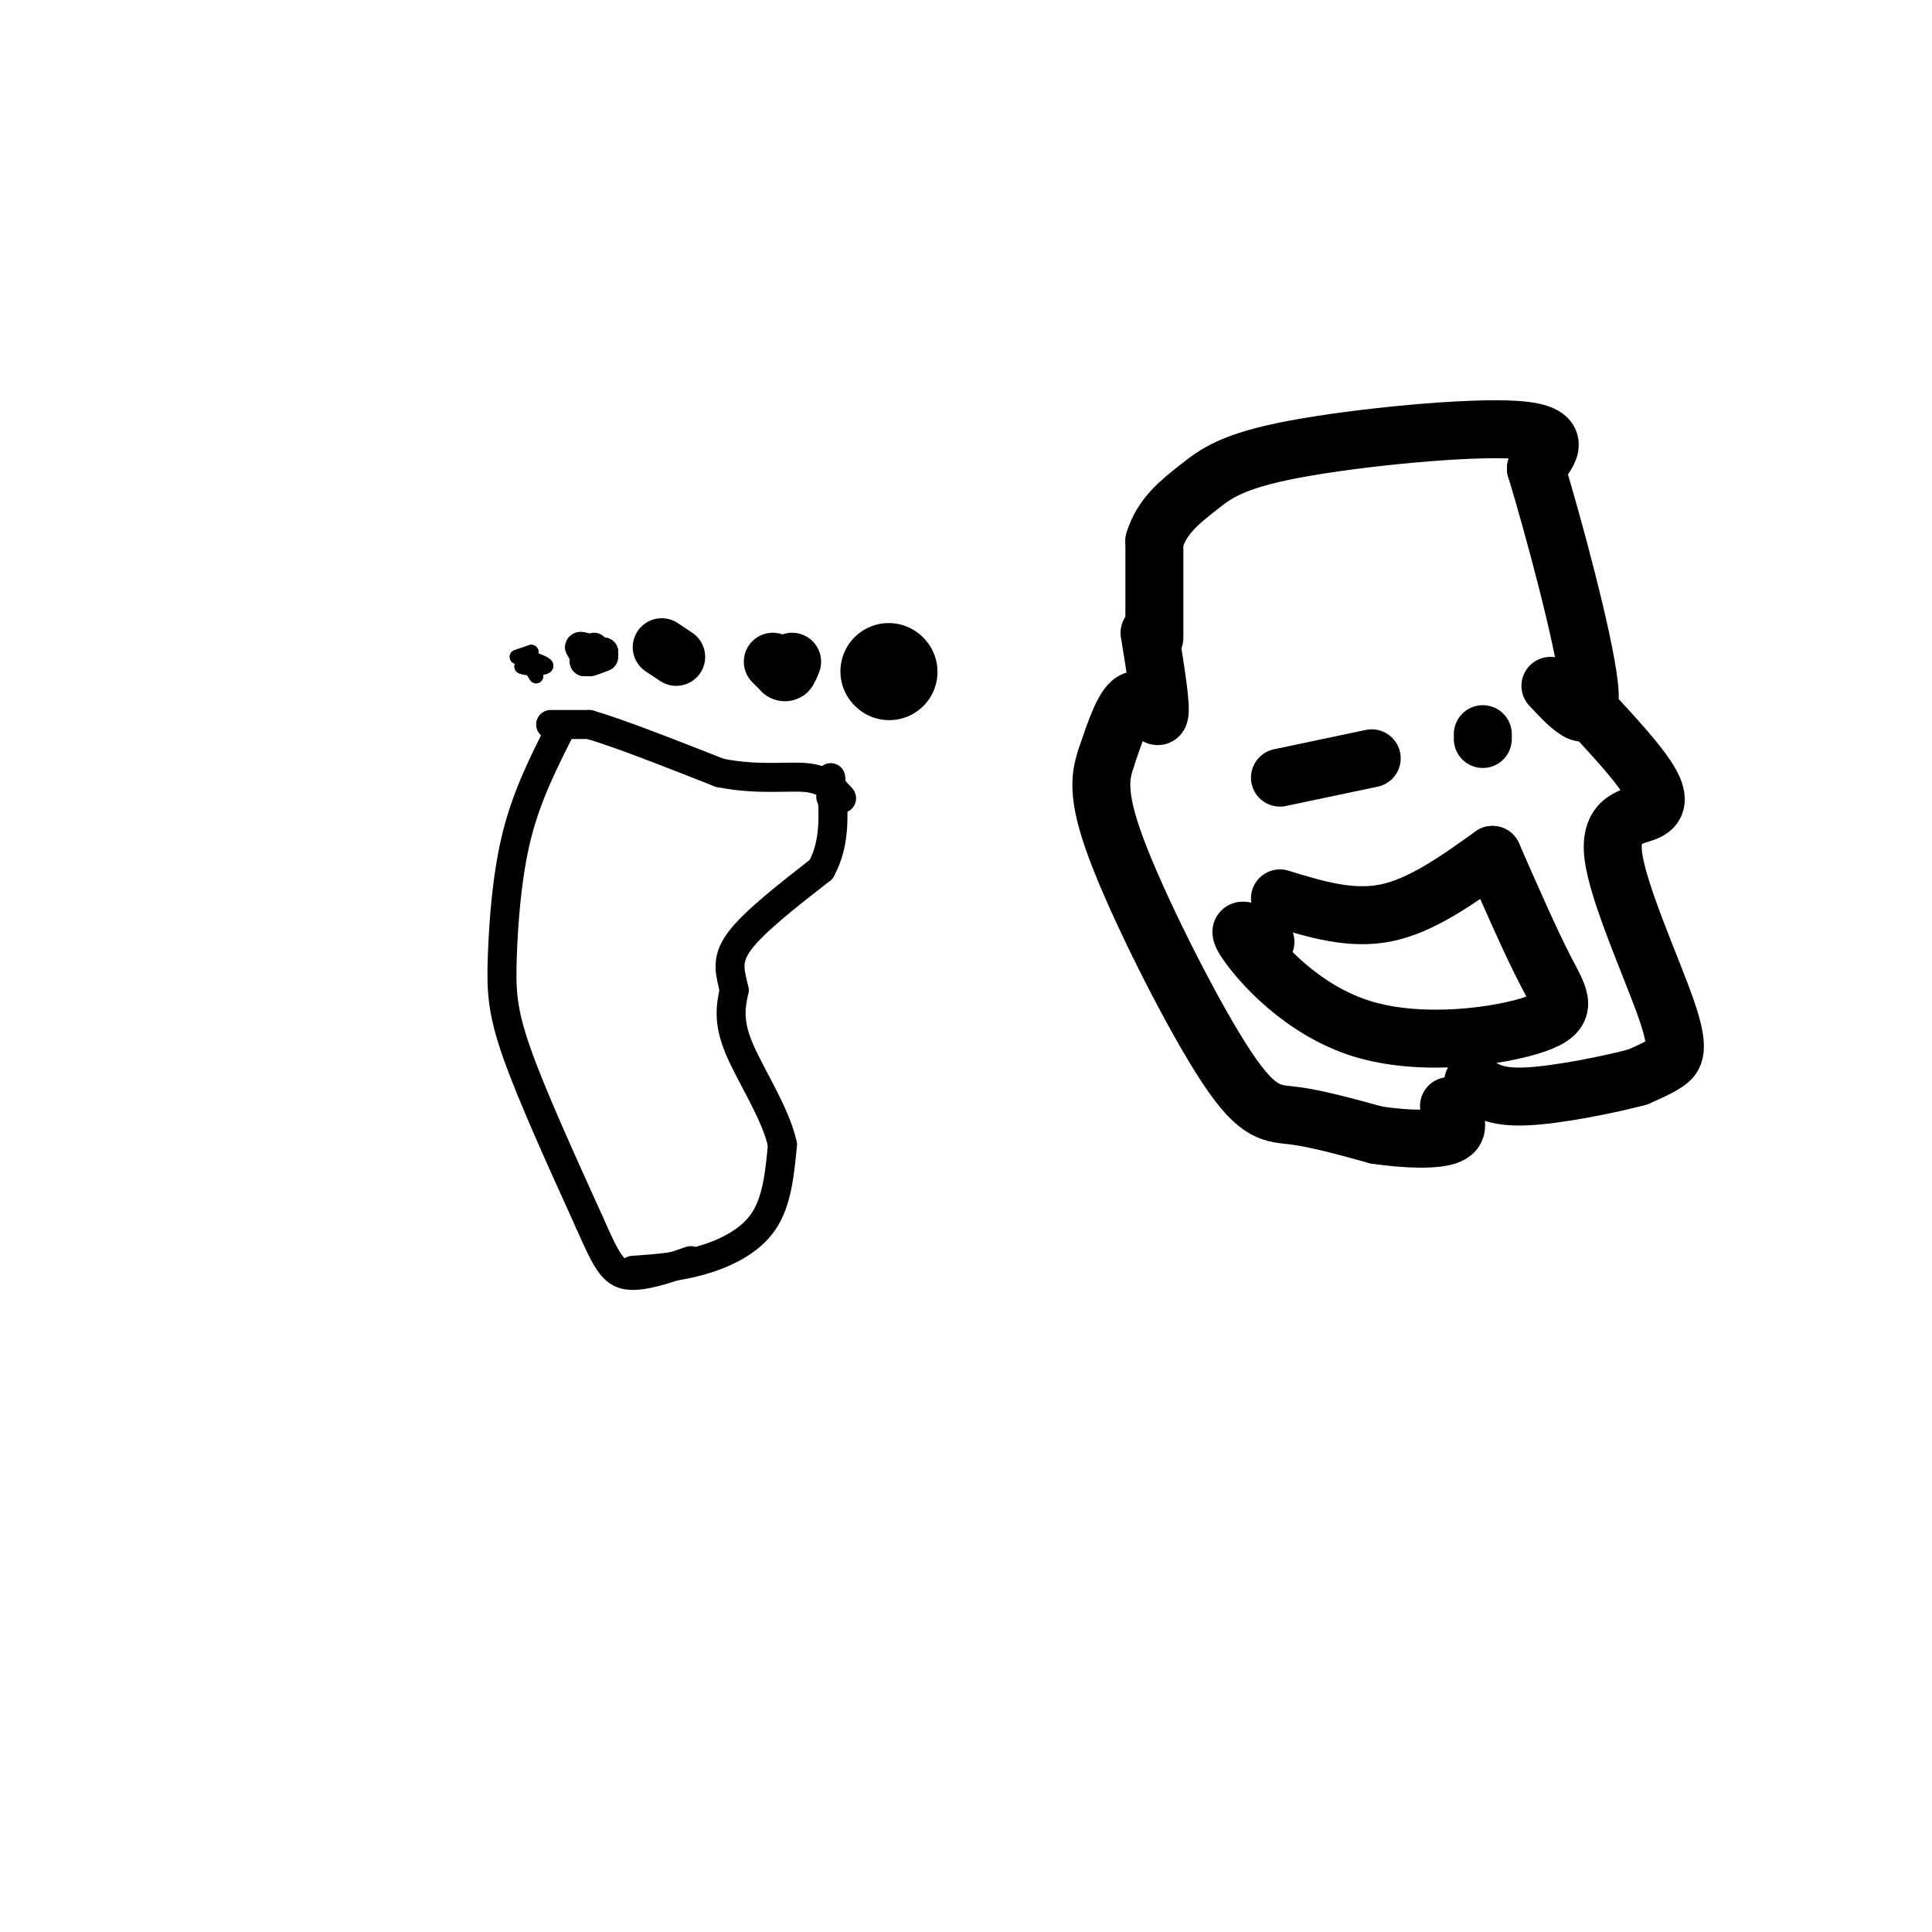
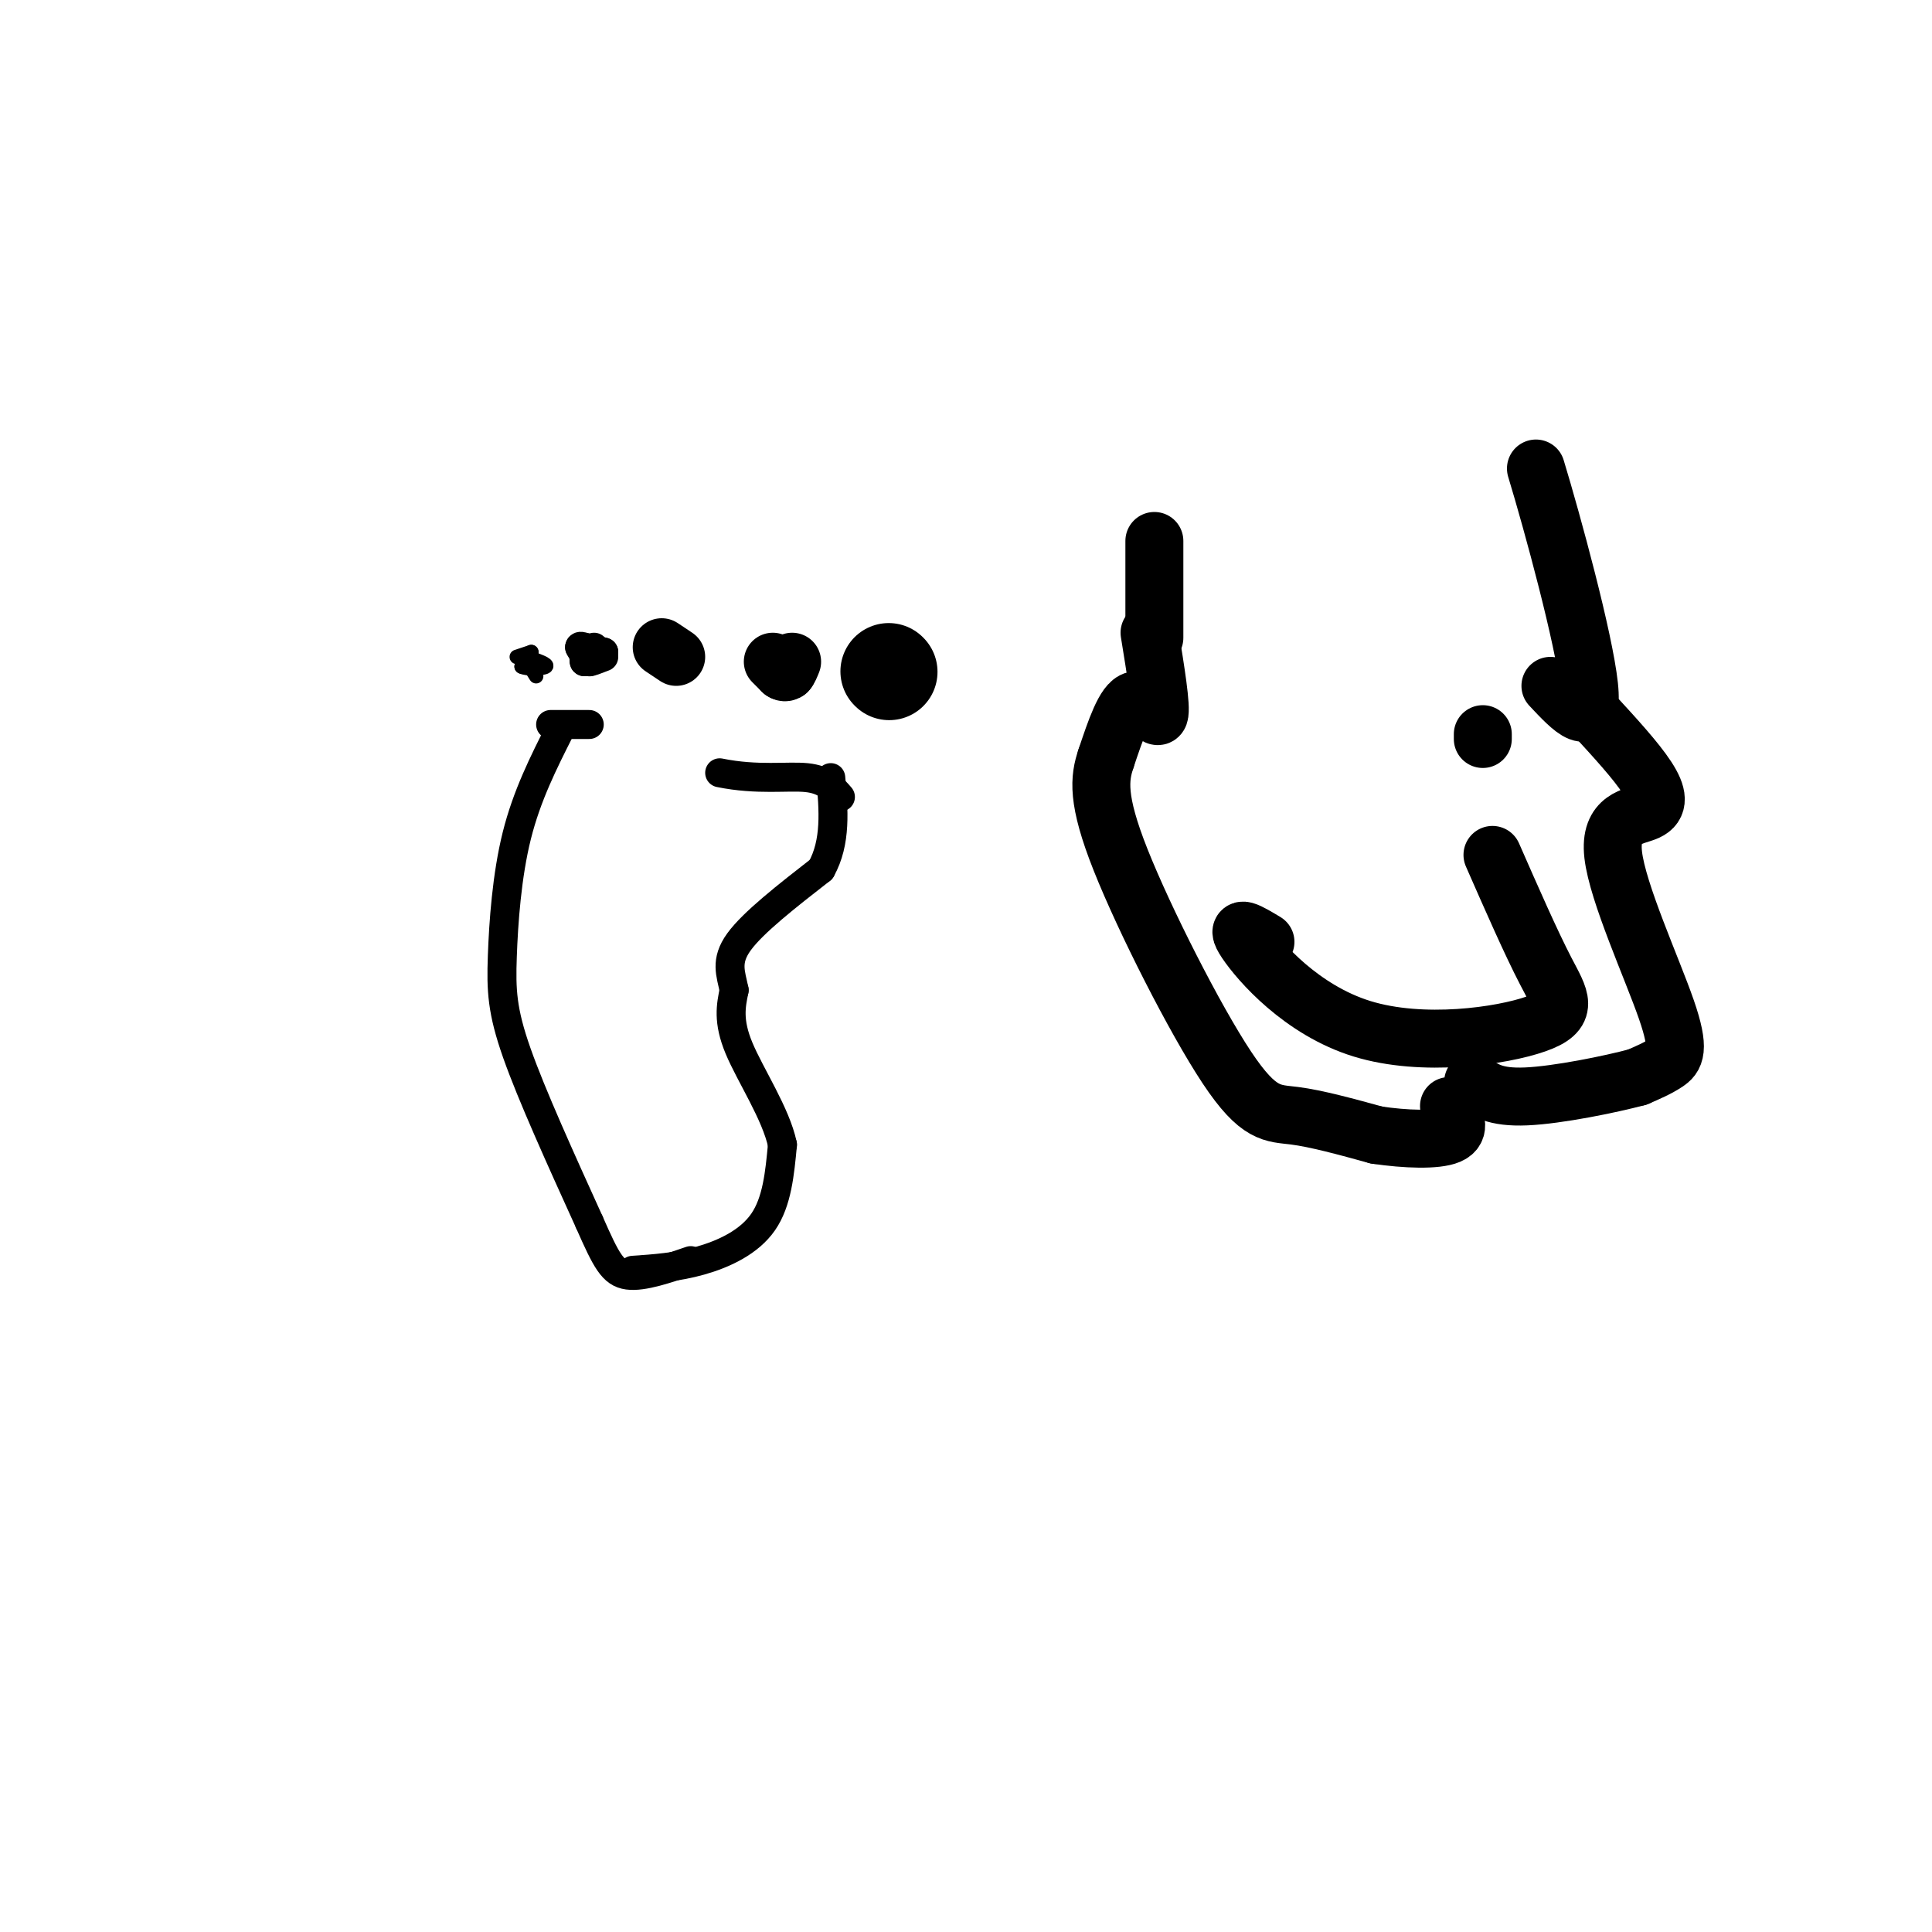
<svg xmlns="http://www.w3.org/2000/svg" viewBox="0 0 400 400" version="1.1">
  <g fill="none" stroke="#000000" stroke-width="6" stroke-linecap="round" stroke-linejoin="round">
    <path d="M116,151c-3.464,6.857 -6.929,13.714 -9,22c-2.071,8.286 -2.750,18.000 -3,25c-0.250,7.000 -0.071,11.286 3,20c3.071,8.714 9.036,21.857 15,35" />
    <path d="M122,253c3.533,8.022 4.867,10.578 8,11c3.133,0.422 8.067,-1.289 13,-3" />
    <path d="M131,263c4.556,-0.311 9.111,-0.622 14,-2c4.889,-1.378 10.111,-3.822 13,-8c2.889,-4.178 3.444,-10.089 4,-16" />
    <path d="M162,237c-1.333,-6.400 -6.667,-14.400 -9,-20c-2.333,-5.600 -1.667,-8.800 -1,-12" />
    <path d="M152,205c-0.689,-3.422 -1.911,-5.978 1,-10c2.911,-4.022 9.956,-9.511 17,-15" />
    <path d="M170,180c3.167,-5.667 2.583,-12.333 2,-19" />
    <path d="M114,150c0.000,0.000 8.000,0.000 8,0" />
-     <path d="M122,150c5.833,1.667 16.417,5.833 27,10" />
    <path d="M149,160c7.889,1.600 14.111,0.600 18,1c3.889,0.400 5.444,2.200 7,4" />
-     <path d="M174,165c0.833,0.667 -0.583,0.333 -2,0" />
    <path d="M121,136c0.000,0.000 0.100,0.100 0.1,0.1" />
    <path d="M123,134c0.000,0.000 -1.000,2.000 -1,2" />
    <path d="M122,136c0.000,0.000 -1.000,1.000 -1,1" />
    <path d="M121,137c-0.167,0.000 -0.083,-0.500 0,-1" />
    <path d="M121,136c-0.167,-0.500 -0.583,-1.250 -1,-2" />
    <path d="M120,134c0.000,-0.333 0.500,-0.167 1,0" />
    <path d="M121,134c0.833,0.167 2.417,0.583 4,1" />
    <path d="M125,135c0.167,0.500 -1.417,1.250 -3,2" />
    <path d="M122,137c0.000,0.167 1.500,-0.417 3,-1" />
  </g>
  <g fill="none" stroke="#000000" stroke-width="12" stroke-linecap="round" stroke-linejoin="round">
    <path d="M137,134c0.000,0.000 3.000,2.000 3,2" />
  </g>
  <g fill="none" stroke="#000000" stroke-width="20" stroke-linecap="round" stroke-linejoin="round">
    <path d="M184,139c0.000,0.000 0.100,0.100 0.1,0.1" />
  </g>
  <g fill="none" stroke="#000000" stroke-width="12" stroke-linecap="round" stroke-linejoin="round">
    <path d="M160,137c0.000,0.000 2.000,2.000 2,2" />
    <path d="M162,139c0.500,0.333 0.750,0.167 1,0" />
    <path d="M163,139c0.333,-0.333 0.667,-1.167 1,-2" />
  </g>
  <g fill="none" stroke="#000000" stroke-width="3" stroke-linecap="round" stroke-linejoin="round">
    <path d="M107,136c0.000,0.000 3.000,-1.000 3,-1" />
    <path d="M110,135c0.167,0.333 -0.917,1.667 -2,3" />
    <path d="M108,138c0.978,0.556 4.422,0.444 5,0c0.578,-0.444 -1.711,-1.222 -4,-2" />
    <path d="M109,136c-0.333,0.333 0.833,2.167 2,4" />
  </g>
  <g fill="none" stroke="#000000" stroke-width="12" stroke-linecap="round" stroke-linejoin="round">
    <path d="M239,117c0.000,7.917 0.000,15.833 0,15c0.000,-0.833 0.000,-10.417 0,-20" />
-     <path d="M239,112c1.547,-5.190 5.415,-8.164 9,-11c3.585,-2.836 6.888,-5.533 20,-8c13.112,-2.467 36.032,-4.705 46,-4c9.968,0.705 6.984,4.352 4,8" />
    <path d="M318,97c3.422,11.244 9.978,35.356 11,45c1.022,9.644 -3.489,4.822 -8,0" />
    <path d="M238,131c1.267,7.778 2.533,15.556 2,17c-0.533,1.444 -2.867,-3.444 -5,-3c-2.133,0.444 -4.067,6.222 -6,12" />
    <path d="M229,157c-1.413,4.153 -1.946,8.536 3,21c4.946,12.464 15.370,33.010 22,43c6.630,9.990 9.466,9.426 14,10c4.534,0.574 10.767,2.287 17,4" />
    <path d="M285,235c5.978,0.889 12.422,1.111 15,0c2.578,-1.111 1.289,-3.556 0,-6" />
    <path d="M330,148c4.350,4.737 8.700,9.474 11,13c2.300,3.526 2.550,5.840 0,7c-2.550,1.160 -7.900,1.167 -7,9c0.900,7.833 8.050,23.494 11,32c2.950,8.506 1.700,9.859 0,11c-1.700,1.141 -3.850,2.071 -6,3" />
    <path d="M339,223c-5.556,1.489 -16.444,3.711 -23,4c-6.556,0.289 -8.778,-1.356 -11,-3" />
-     <path d="M265,186c7.333,2.250 14.667,4.500 22,3c7.333,-1.500 14.667,-6.750 22,-12" />
    <path d="M309,177c3.982,9.072 7.965,18.144 11,24c3.035,5.856 5.123,8.498 -2,11c-7.123,2.502 -23.456,4.866 -36,1c-12.544,-3.866 -21.298,-13.962 -24,-18c-2.702,-4.038 0.649,-2.019 4,0" />
-     <path d="M265,161c0.000,0.000 19.000,-4.000 19,-4" />
    <path d="M307,153c0.000,0.000 0.000,-1.000 0,-1" />
  </g>
</svg>